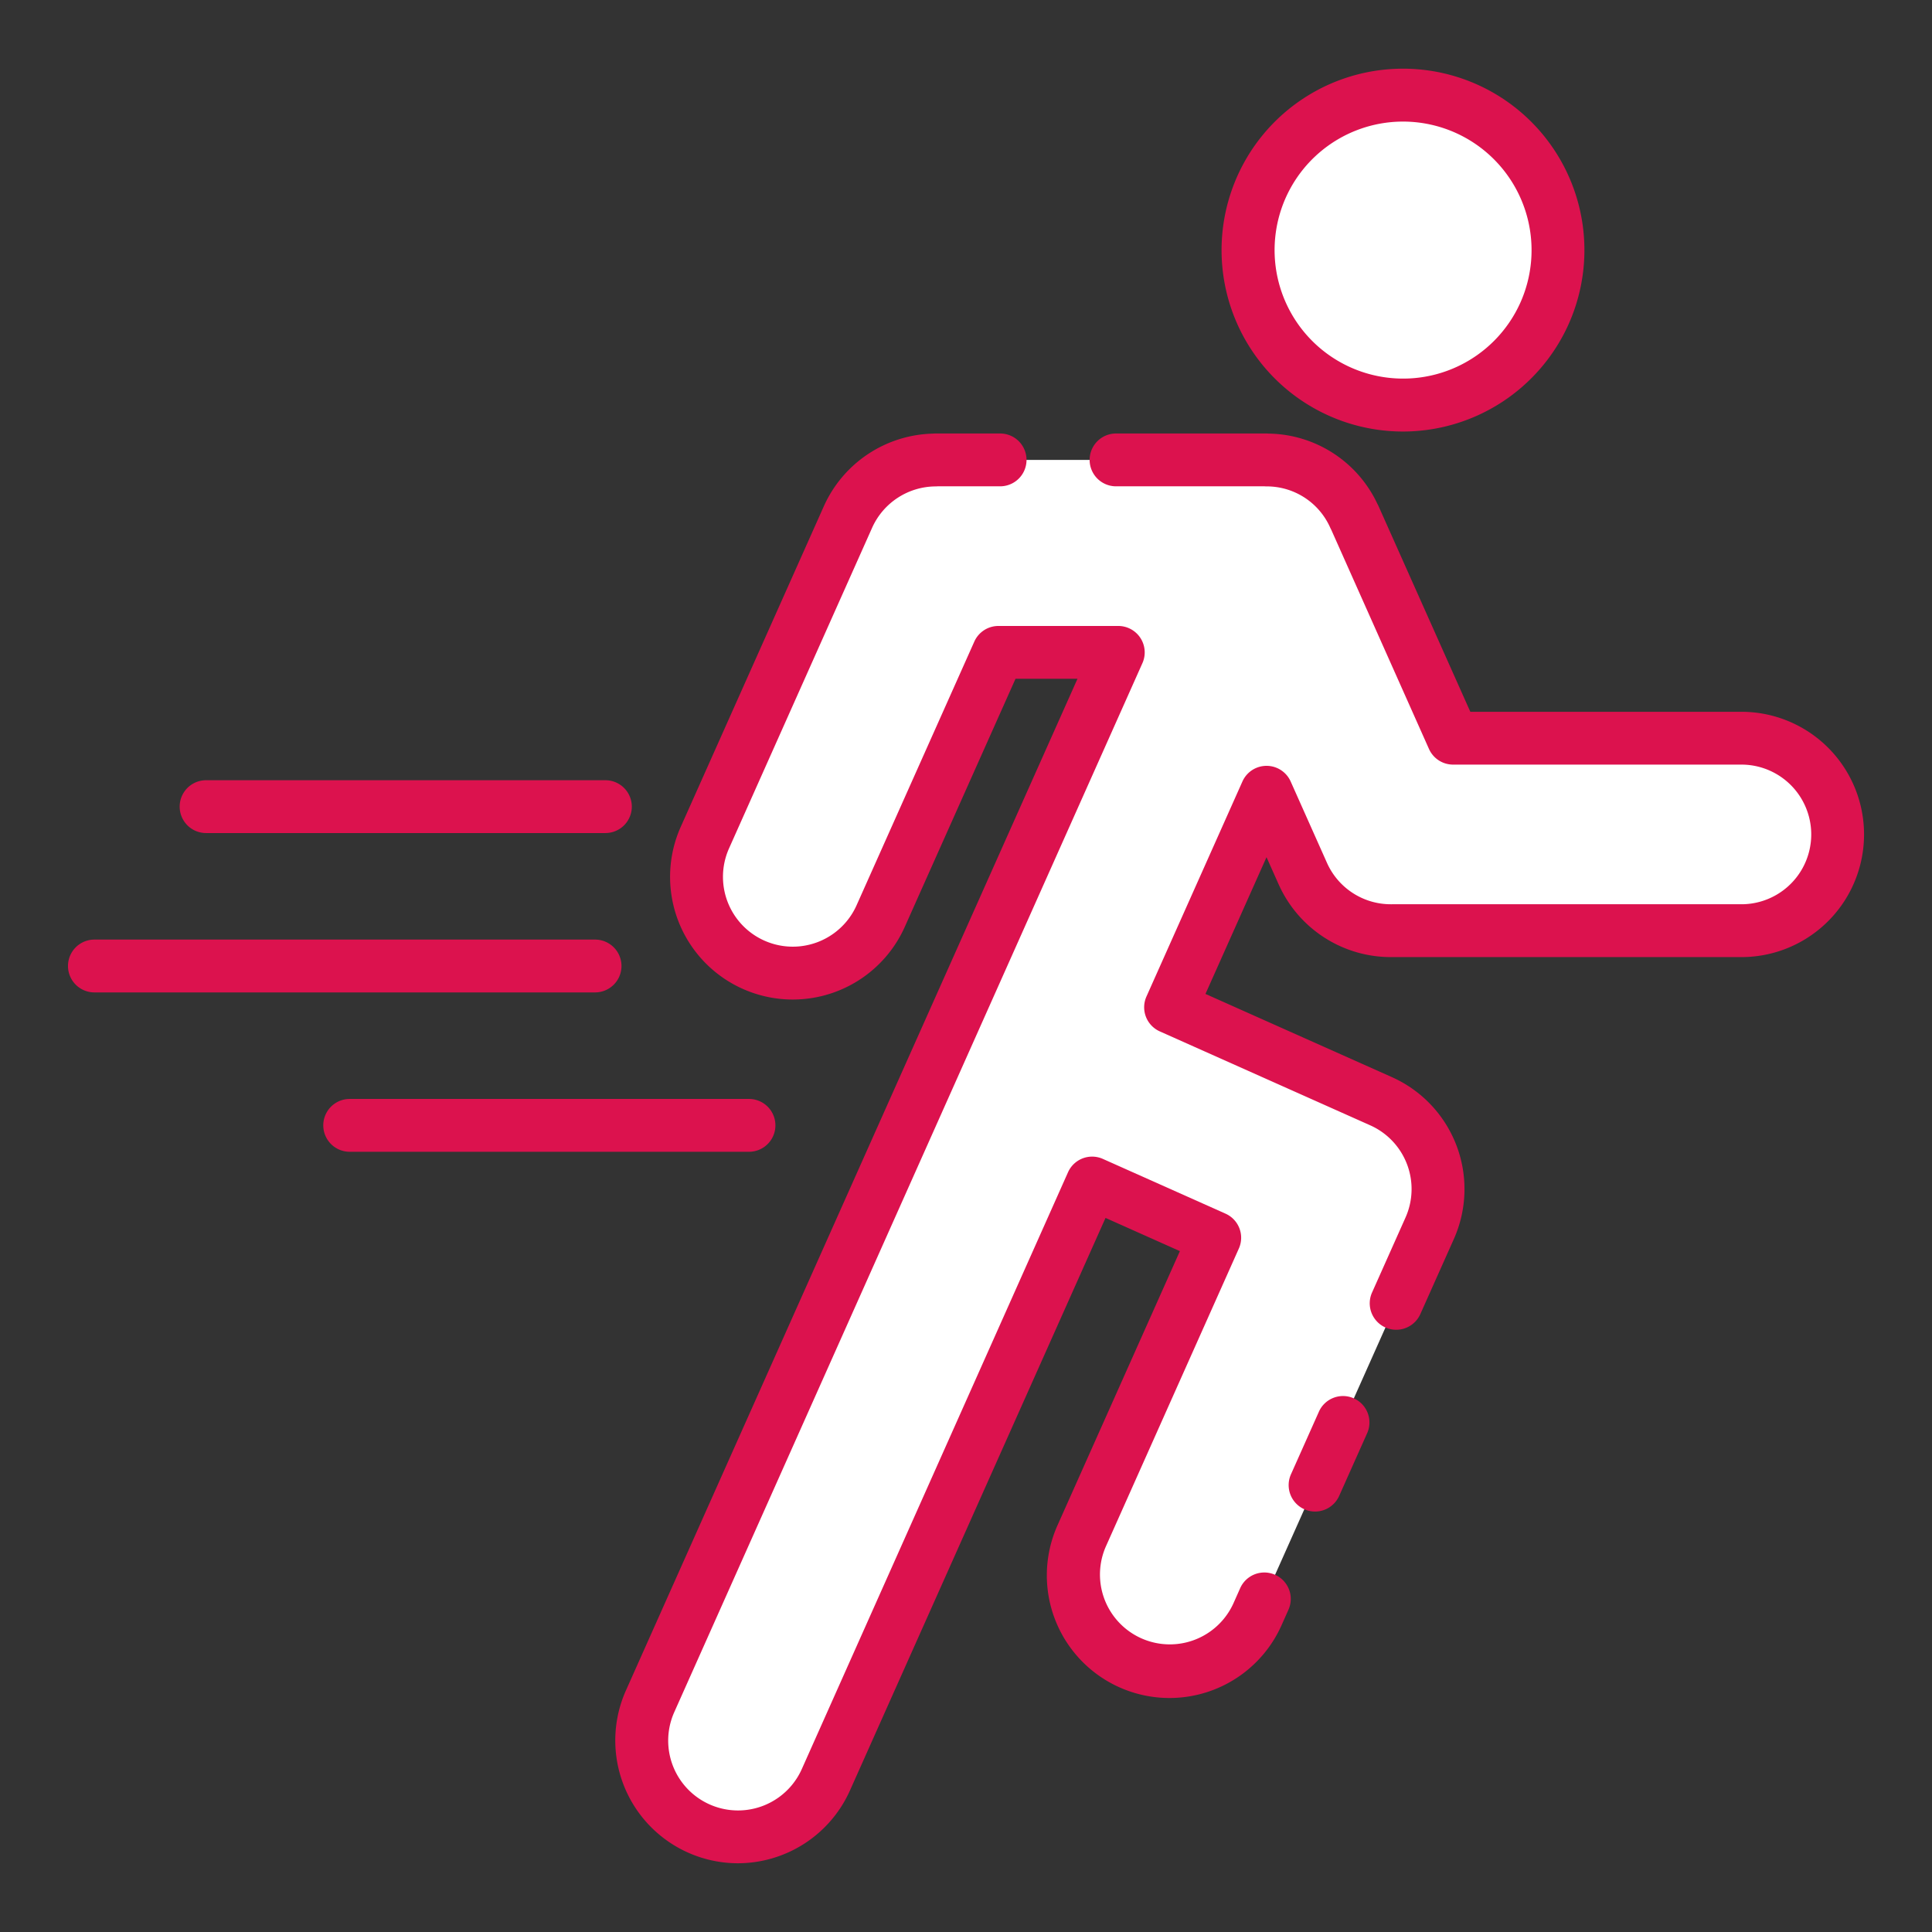
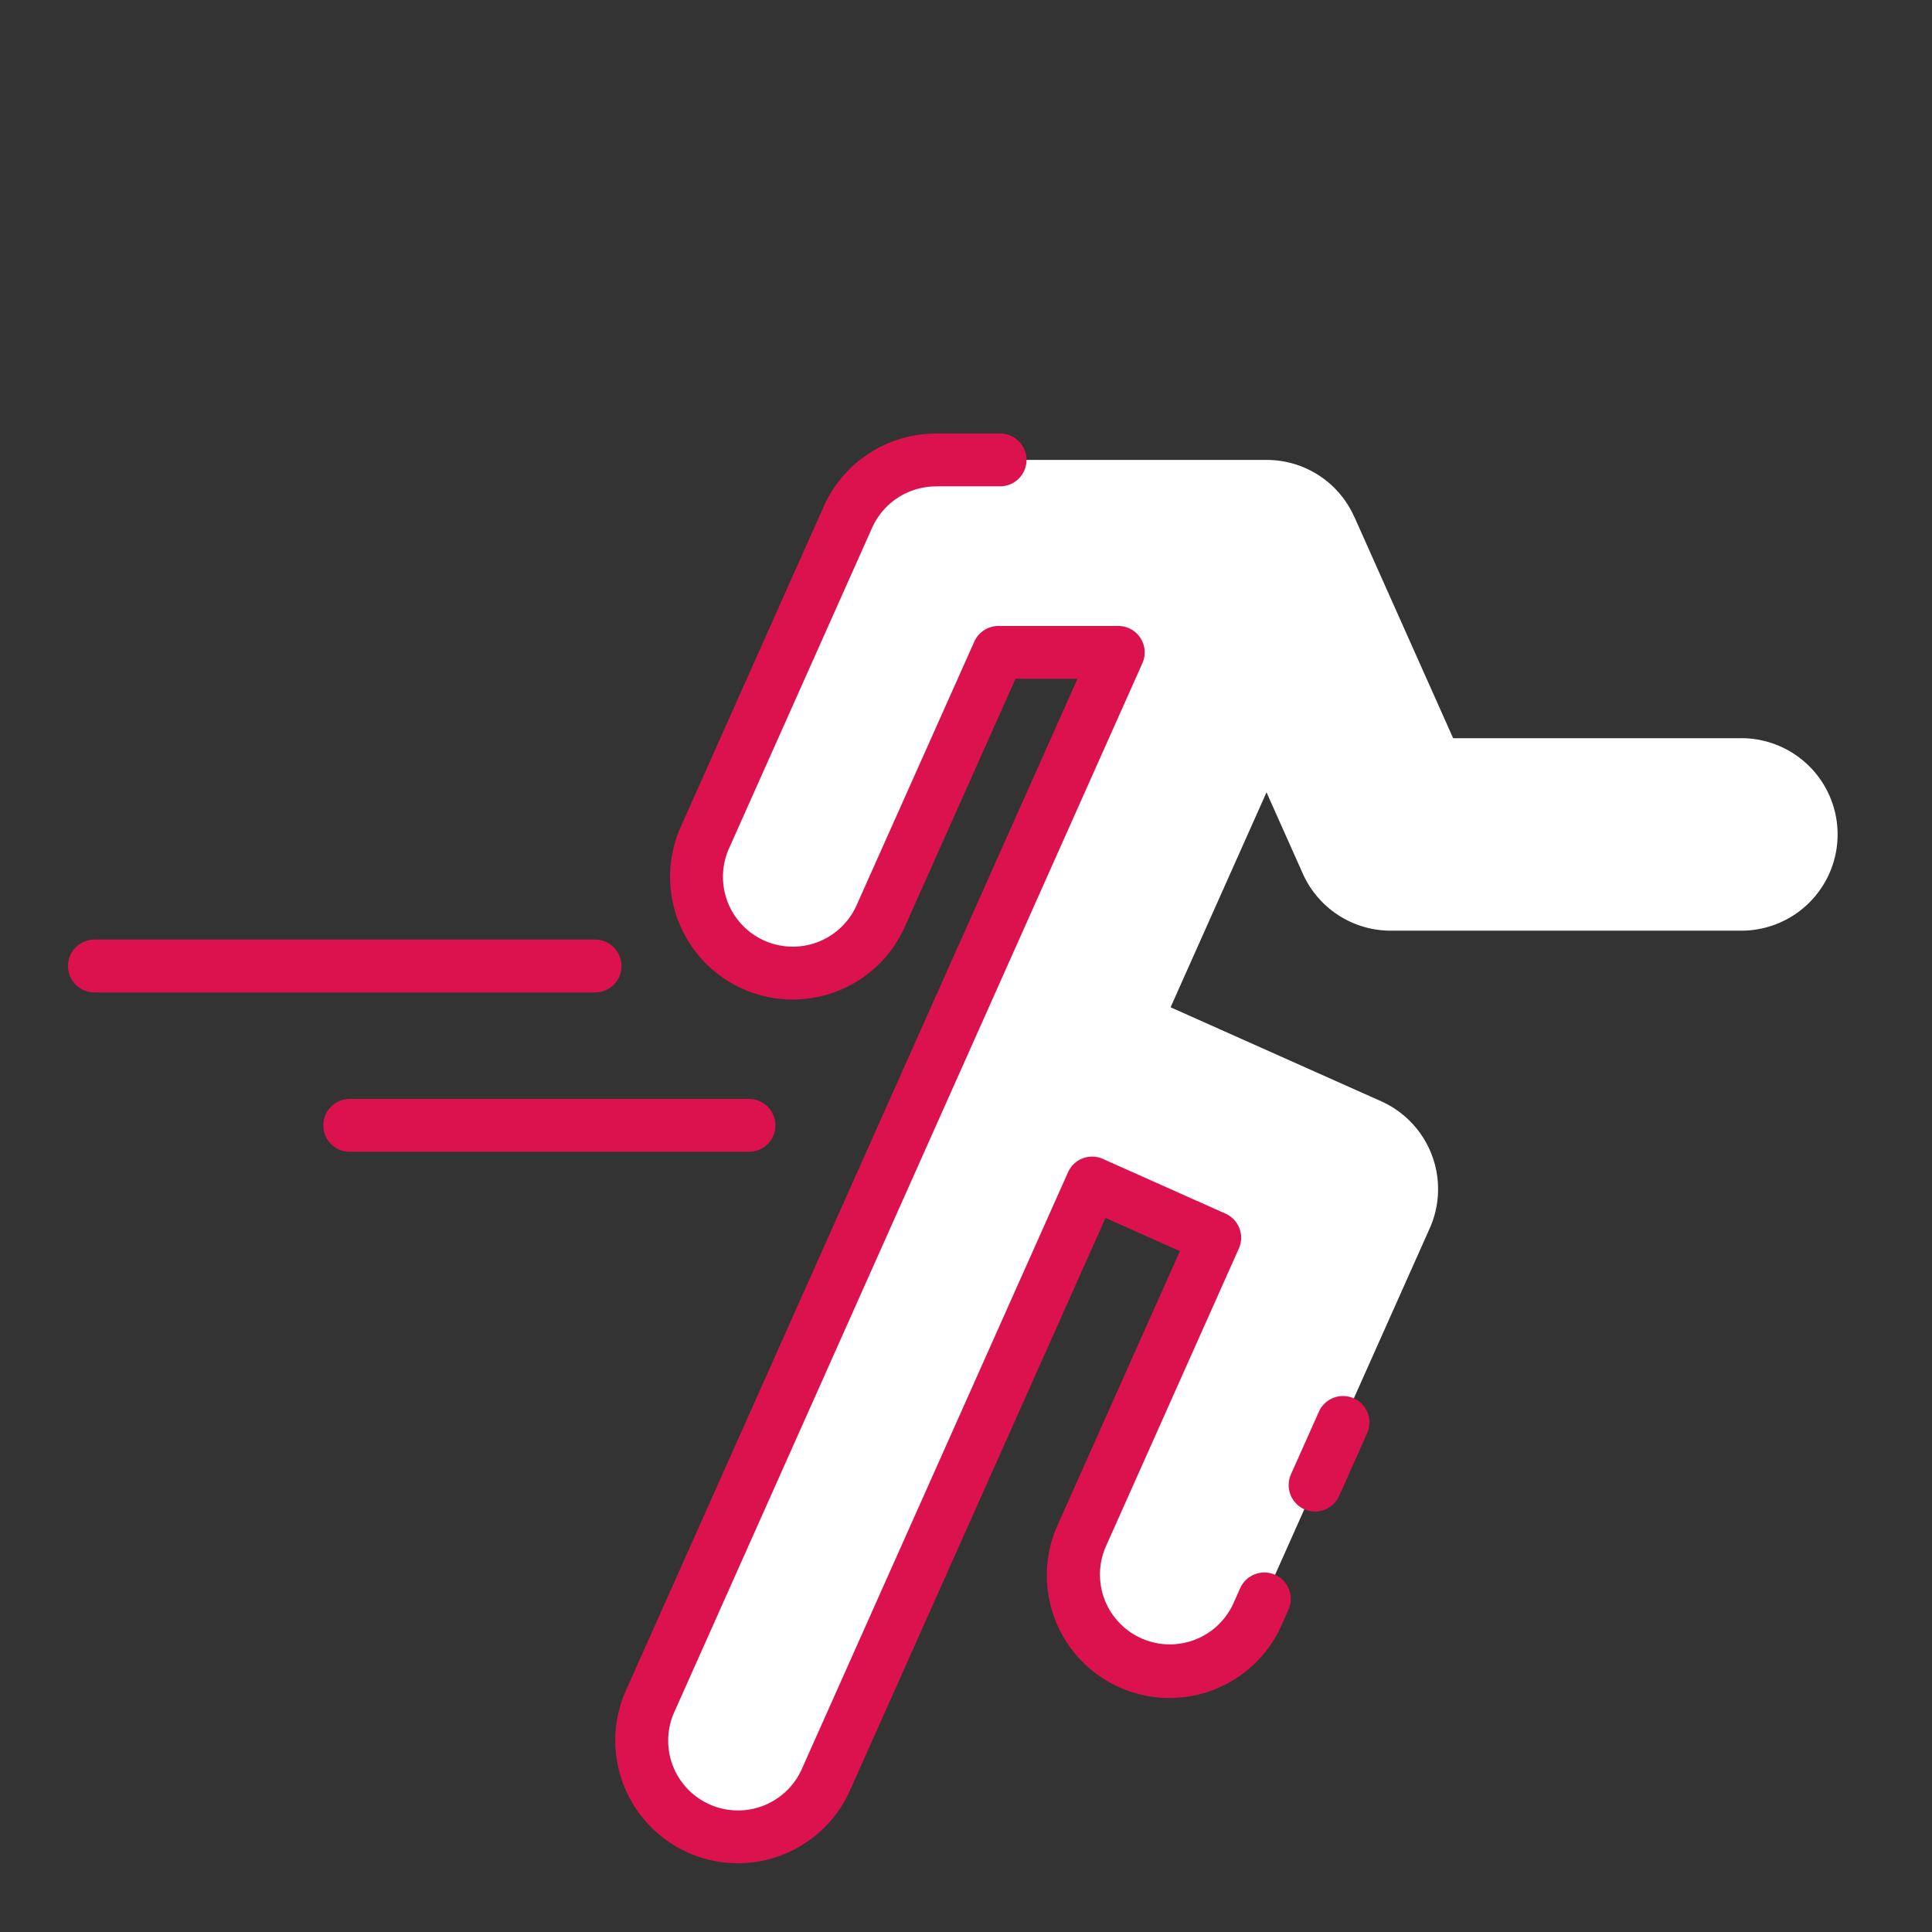
<svg xmlns="http://www.w3.org/2000/svg" version="1.1" width="512" height="512" x="0" y="0" viewBox="0 0 128 128" style="enable-background:new 0 0 512 512" xml:space="preserve" class="">
  <rect x="0" y="0" width="128" height="128" fill="#333333" stroke="none" />
  <g>
    <g>
-       <circle cx="92.96" cy="16.571" fill="#ffffff" r="10.262" data-original="#3da4ab" style="" class="" />
      <path d="m115.37 48.908h-19.095l-6.543-14.659h-.006a6.343 6.343 0 0 0 -5.817-3.777v-.002h-21.924v.006a6.372 6.372 0 0 0 -5.8 3.773l-9.485 21.245a6.376 6.376 0 1 0 11.644 5.2l7.8-17.47h7.939l-10.773 24.136-20.243 45.357a6.376 6.376 0 0 0 11.645 5.2l17.644-39.537 8.123 3.625-8.822 19.767a6.376 6.376 0 0 0 3.223 8.421 6.376 6.376 0 0 0 8.421-3.224l11.422-25.589a6.377 6.377 0 0 0 -3.223-8.421l-13.946-6.224 6.356-14.242 2.405 5.39a6.377 6.377 0 0 0 5.9 3.776h23.155a6.376 6.376 0 0 0 0-12.752z" fill="#ffffff" data-original="#f6cd61" style="" class="" />
      <g fill="#2b1e0c">
-         <path d="m92.955 28.59a12.02 12.02 0 1 1 10.974-7.123 12.039 12.039 0 0 1 -10.974 7.123zm.008-20.535a8.514 8.514 0 1 0 7.77 11.986 8.52 8.52 0 0 0 -7.77-11.986z" fill="#dc124e" data-original="#2b1e0c" style="" class="" />
        <path d="m48.887 123.446a8.136 8.136 0 0 1 -7.419-11.446l29.918-67.028h-4.106l-7.335 16.433a8.126 8.126 0 0 1 -14.845-6.623l9.483-21.246a8.139 8.139 0 0 1 7.236-4.808c.053-.005.108-.008.162-.008h4.279a1.75 1.75 0 0 1 0 3.5h-4.137c-.043 0-.087.006-.131.006a4.635 4.635 0 0 0 -4.21 2.736l-9.482 21.246a4.626 4.626 0 0 0 8.45 3.77l7.8-17.469a1.749 1.749 0 0 1 1.6-1.037h7.938a1.751 1.751 0 0 1 1.6 2.464l-31.017 69.5a4.626 4.626 0 0 0 8.45 3.77l17.638-39.54a1.748 1.748 0 0 1 2.31-.885l8.123 3.626a1.748 1.748 0 0 1 .885 2.311l-8.823 19.767a4.627 4.627 0 0 0 8.45 3.771l.461-1.035a1.75 1.75 0 1 1 3.2 1.425l-.462 1.036a8.126 8.126 0 1 1 -14.842-6.623l8.11-18.169-4.927-2.2-16.934 37.938a8.144 8.144 0 0 1 -7.423 4.818z" fill="#dc124e" data-original="#2b1e0c" style="" class="" />
-         <path d="m92.5 88.1a1.752 1.752 0 0 1 -1.6-2.464l2.219-4.972a4.625 4.625 0 0 0 -2.339-6.109l-13.939-6.222a1.749 1.749 0 0 1 -.885-2.312l6.356-14.241a1.75 1.75 0 0 1 3.2 0l2.405 5.389a4.626 4.626 0 0 0 4.228 2.74.271.271 0 0 0 .057 0h.115 23.056a4.626 4.626 0 1 0 0-9.252h-19.099a1.749 1.749 0 0 1 -1.6-1.036l-6.474-14.521c-.024-.044-.047-.089-.067-.135a4.6 4.6 0 0 0 -4.215-2.74c-.044 0-.088 0-.131-.005h-9.846a1.75 1.75 0 0 1 0-3.5h9.969a1.446 1.446 0 0 1 .147.007 8.089 8.089 0 0 1 7.2 4.658 1.421 1.421 0 0 1 .076.151l6.08 13.622h17.959a8.126 8.126 0 1 1 0 16.252h-23.192a8.14 8.14 0 0 1 -7.462-4.81l-.808-1.809-4.045 9.059 12.347 5.51a8.125 8.125 0 0 1 4.108 10.733l-2.22 4.971a1.75 1.75 0 0 1 -1.6 1.036z" fill="#dc124e" data-original="#2b1e0c" style="" class="" />
        <path d="m87.128 100.144a1.752 1.752 0 0 1 -1.6-2.464l1.838-4.118a1.75 1.75 0 1 1 3.195 1.427l-1.837 4.117a1.75 1.75 0 0 1 -1.596 1.038z" fill="#dc124e" data-original="#2b1e0c" style="" class="" />
-         <path d="m39.425 65.75h-33.17a1.75 1.75 0 1 1 0-3.5h33.17a1.75 1.75 0 0 1 0 3.5z" fill="#dc124e" data-original="#2b1e0c" style="" class="" />
-         <path d="m40.109 55.192h-26.455a1.75 1.75 0 0 1 0-3.5h26.455a1.75 1.75 0 0 1 0 3.5z" fill="#dc124e" data-original="#2b1e0c" style="" class="" />
+         <path d="m39.425 65.75h-33.17a1.75 1.75 0 1 1 0-3.5h33.17a1.75 1.75 0 0 1 0 3.5" fill="#dc124e" data-original="#2b1e0c" style="" class="" />
        <path d="m49.623 76.308h-26.455a1.75 1.75 0 1 1 0-3.5h26.455a1.75 1.75 0 1 1 0 3.5z" fill="#dc124e" data-original="#2b1e0c" style="" class="" />
      </g>
    </g>
  </g>
</svg>